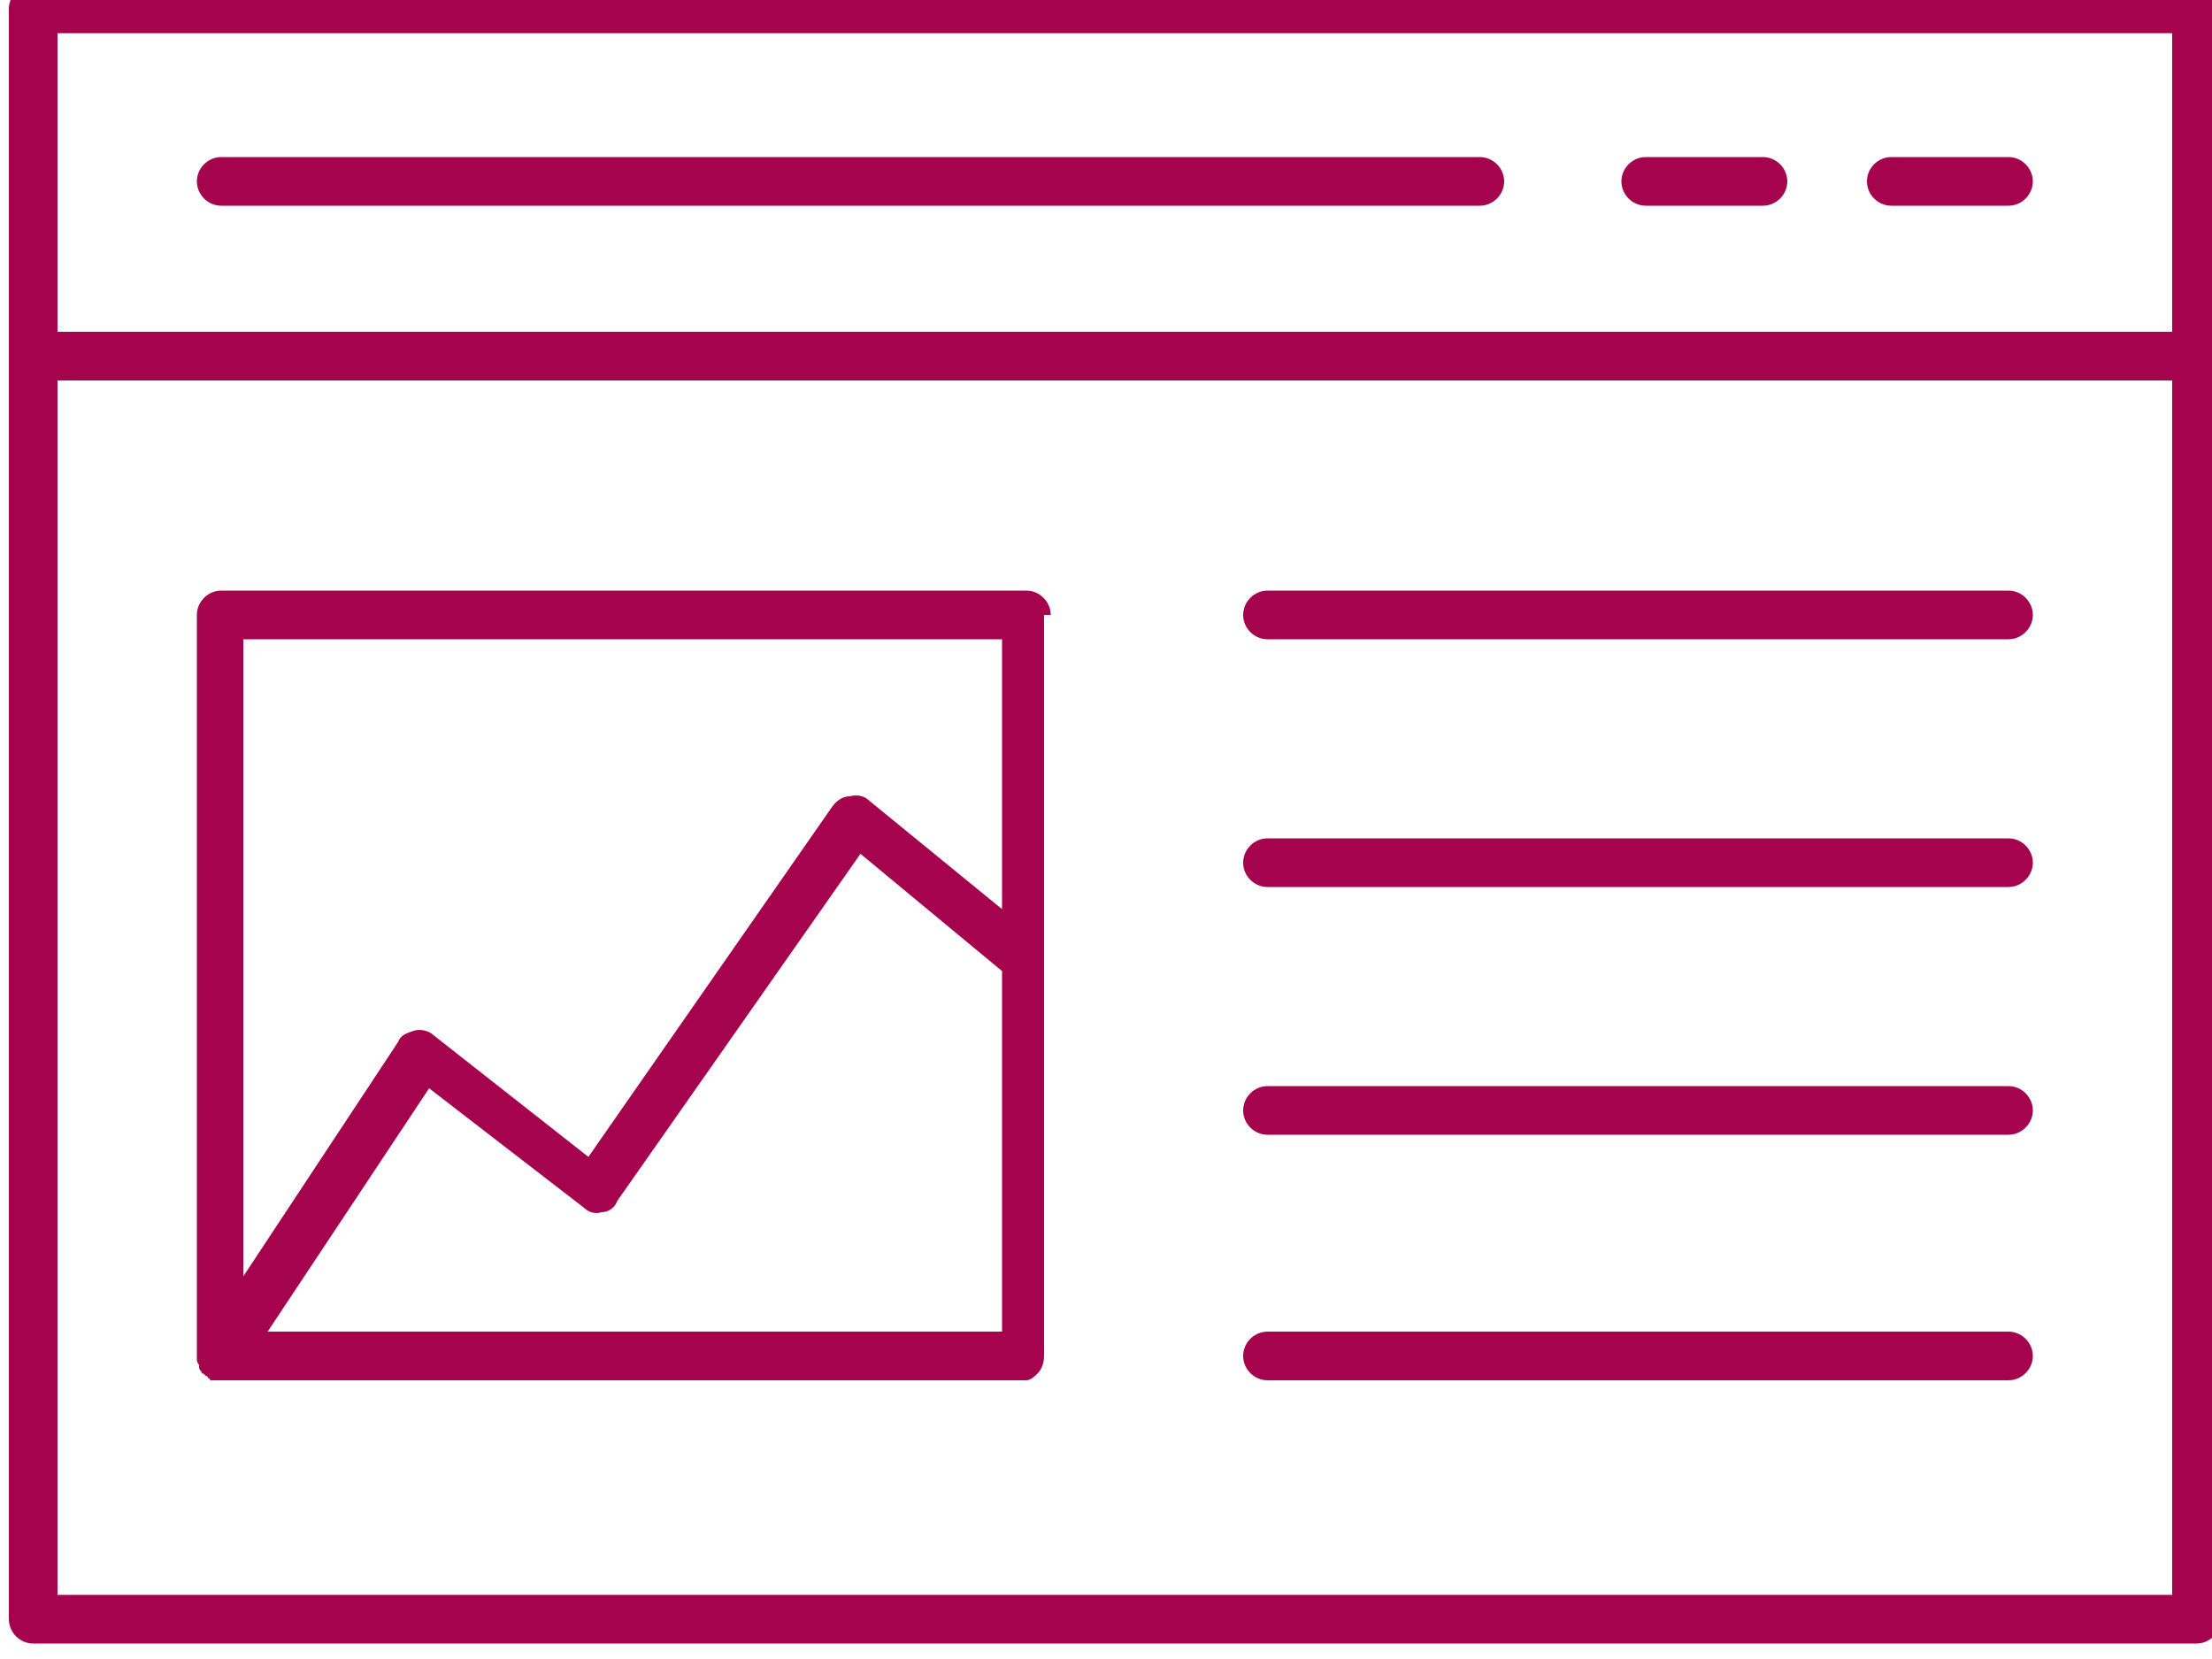
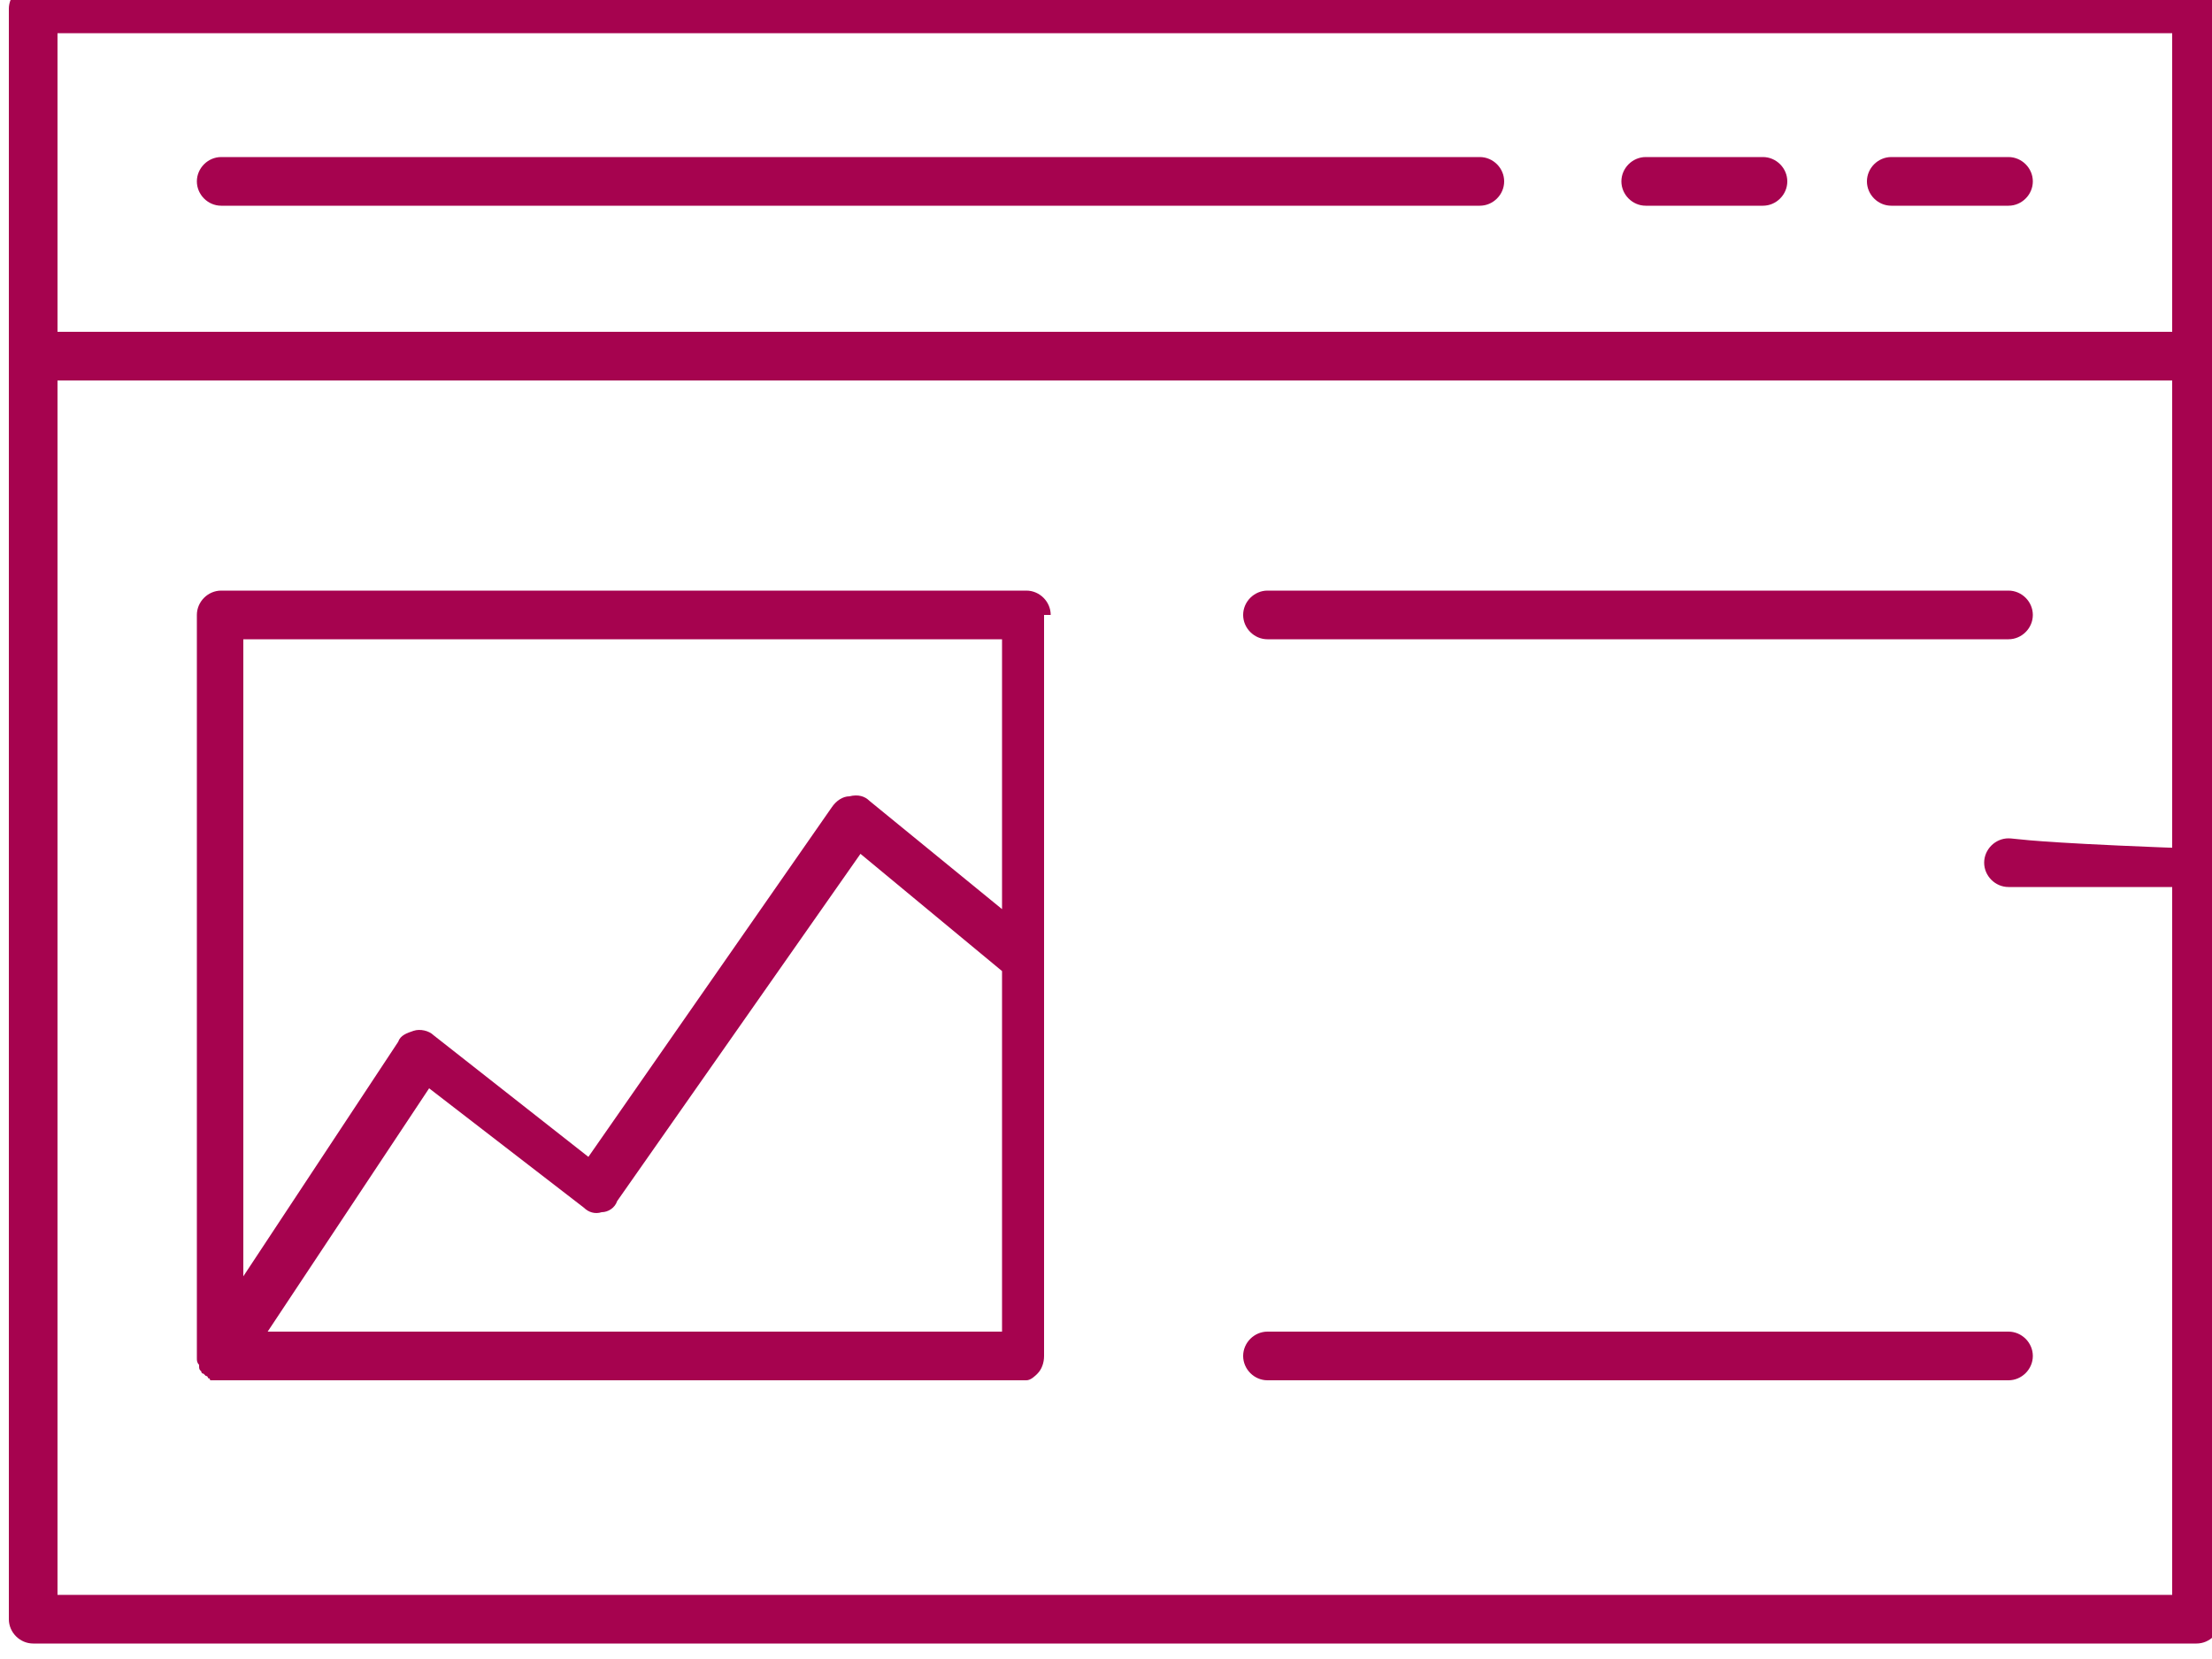
<svg xmlns="http://www.w3.org/2000/svg" version="1.1" id="Capa_1" x="0px" y="0px" width="100px" height="75px" viewBox="0 0 100 75" style="enable-background:new 0 0 100 75;" xml:space="preserve">
  <style type="text/css">
	.st0{fill:#A6034F;}
</style>
  <g>
    <path class="st0" d="M99.3-0.7H1.5c-0.6,0-1.1,0.5-1.1,1.1v15.7v57.1c0,0.6,0.5,1.1,1.1,1.1h97.8c0.6,0,1.1-0.5,1.1-1.1V16.1V0.4   C100.4-0.2,99.9-0.7,99.3-0.7z M2.6,1.5h95.6V15H2.6V1.5z M2.6,72.1V17.2h95.6v54.9H2.6z" />
    <path class="st0" d="M66.9,7.1H10c-0.6,0-1.1,0.5-1.1,1.1c0,0.6,0.5,1.1,1.1,1.1h56.9c0.6,0,1.1-0.5,1.1-1.1   C68,7.6,67.5,7.1,66.9,7.1z" />
    <path class="st0" d="M90.8,7.1h-5.3c-0.6,0-1.1,0.5-1.1,1.1c0,0.6,0.5,1.1,1.1,1.1h5.3c0.6,0,1.1-0.5,1.1-1.1   C91.9,7.6,91.4,7.1,90.8,7.1z" />
    <path class="st0" d="M47.5,27.8c0-0.6-0.5-1.1-1.1-1.1H10c-0.6,0-1.1,0.5-1.1,1.1v33.5c0,0,0,0.1,0,0.1c0,0,0,0,0,0   c0,0.1,0,0.2,0.1,0.3c0,0,0,0,0,0C9,61.9,9,61.9,9.1,62c0,0,0,0,0,0c0,0,0,0.1,0.1,0.1c0,0,0,0,0,0c0,0,0.1,0.1,0.1,0.1   c0,0,0,0,0,0c0,0,0.1,0,0.1,0.1c0,0,0,0,0,0c0,0,0.1,0,0.1,0.1c0,0,0,0,0,0c0,0,0.1,0,0.1,0c0,0,0,0,0,0c0,0,0.1,0,0.1,0   c0,0,0,0,0,0c0,0,0.1,0,0.1,0h36.4c0,0,0.1,0,0.1,0c0,0,0.1,0,0.1,0c0.2,0,0.4-0.2,0.5-0.3c0.2-0.2,0.3-0.5,0.3-0.8V43.5   c0,0,0,0,0,0V27.8z M45.3,28.9v12.2l-6-4.9c-0.2-0.2-0.5-0.3-0.9-0.2c-0.3,0-0.6,0.2-0.8,0.5l-11,15.8l-7-5.5   c-0.2-0.2-0.6-0.3-0.9-0.2c-0.3,0.1-0.6,0.2-0.7,0.5l-7,10.6V28.9H45.3z M45.3,60.2H12.1l7.3-11l7,5.4c0.2,0.2,0.5,0.3,0.8,0.2   c0.3,0,0.6-0.2,0.7-0.5l11-15.7l6.4,5.3V60.2z" />
    <path class="st0" d="M90.8,26.7H57.3c-0.6,0-1.1,0.5-1.1,1.1c0,0.6,0.5,1.1,1.1,1.1h33.5c0.6,0,1.1-0.5,1.1-1.1   C91.9,27.2,91.4,26.7,90.8,26.7z" />
-     <path class="st0" d="M90.8,37.9H57.3c-0.6,0-1.1,0.5-1.1,1.1c0,0.6,0.5,1.1,1.1,1.1h33.5c0.6,0,1.1-0.5,1.1-1.1   C91.9,38.4,91.4,37.9,90.8,37.9z" />
-     <path class="st0" d="M90.8,49.1H57.3c-0.6,0-1.1,0.5-1.1,1.1c0,0.6,0.5,1.1,1.1,1.1h33.5c0.6,0,1.1-0.5,1.1-1.1   C91.9,49.6,91.4,49.1,90.8,49.1z" />
+     <path class="st0" d="M90.8,37.9c-0.6,0-1.1,0.5-1.1,1.1c0,0.6,0.5,1.1,1.1,1.1h33.5c0.6,0,1.1-0.5,1.1-1.1   C91.9,38.4,91.4,37.9,90.8,37.9z" />
    <path class="st0" d="M90.8,60.2H57.3c-0.6,0-1.1,0.5-1.1,1.1s0.5,1.1,1.1,1.1h33.5c0.6,0,1.1-0.5,1.1-1.1S91.4,60.2,90.8,60.2z" />
    <path class="st0" d="M79.7,7.1h-5.3c-0.6,0-1.1,0.5-1.1,1.1c0,0.6,0.5,1.1,1.1,1.1h5.3c0.6,0,1.1-0.5,1.1-1.1   C80.8,7.6,80.3,7.1,79.7,7.1z" />
  </g>
</svg>